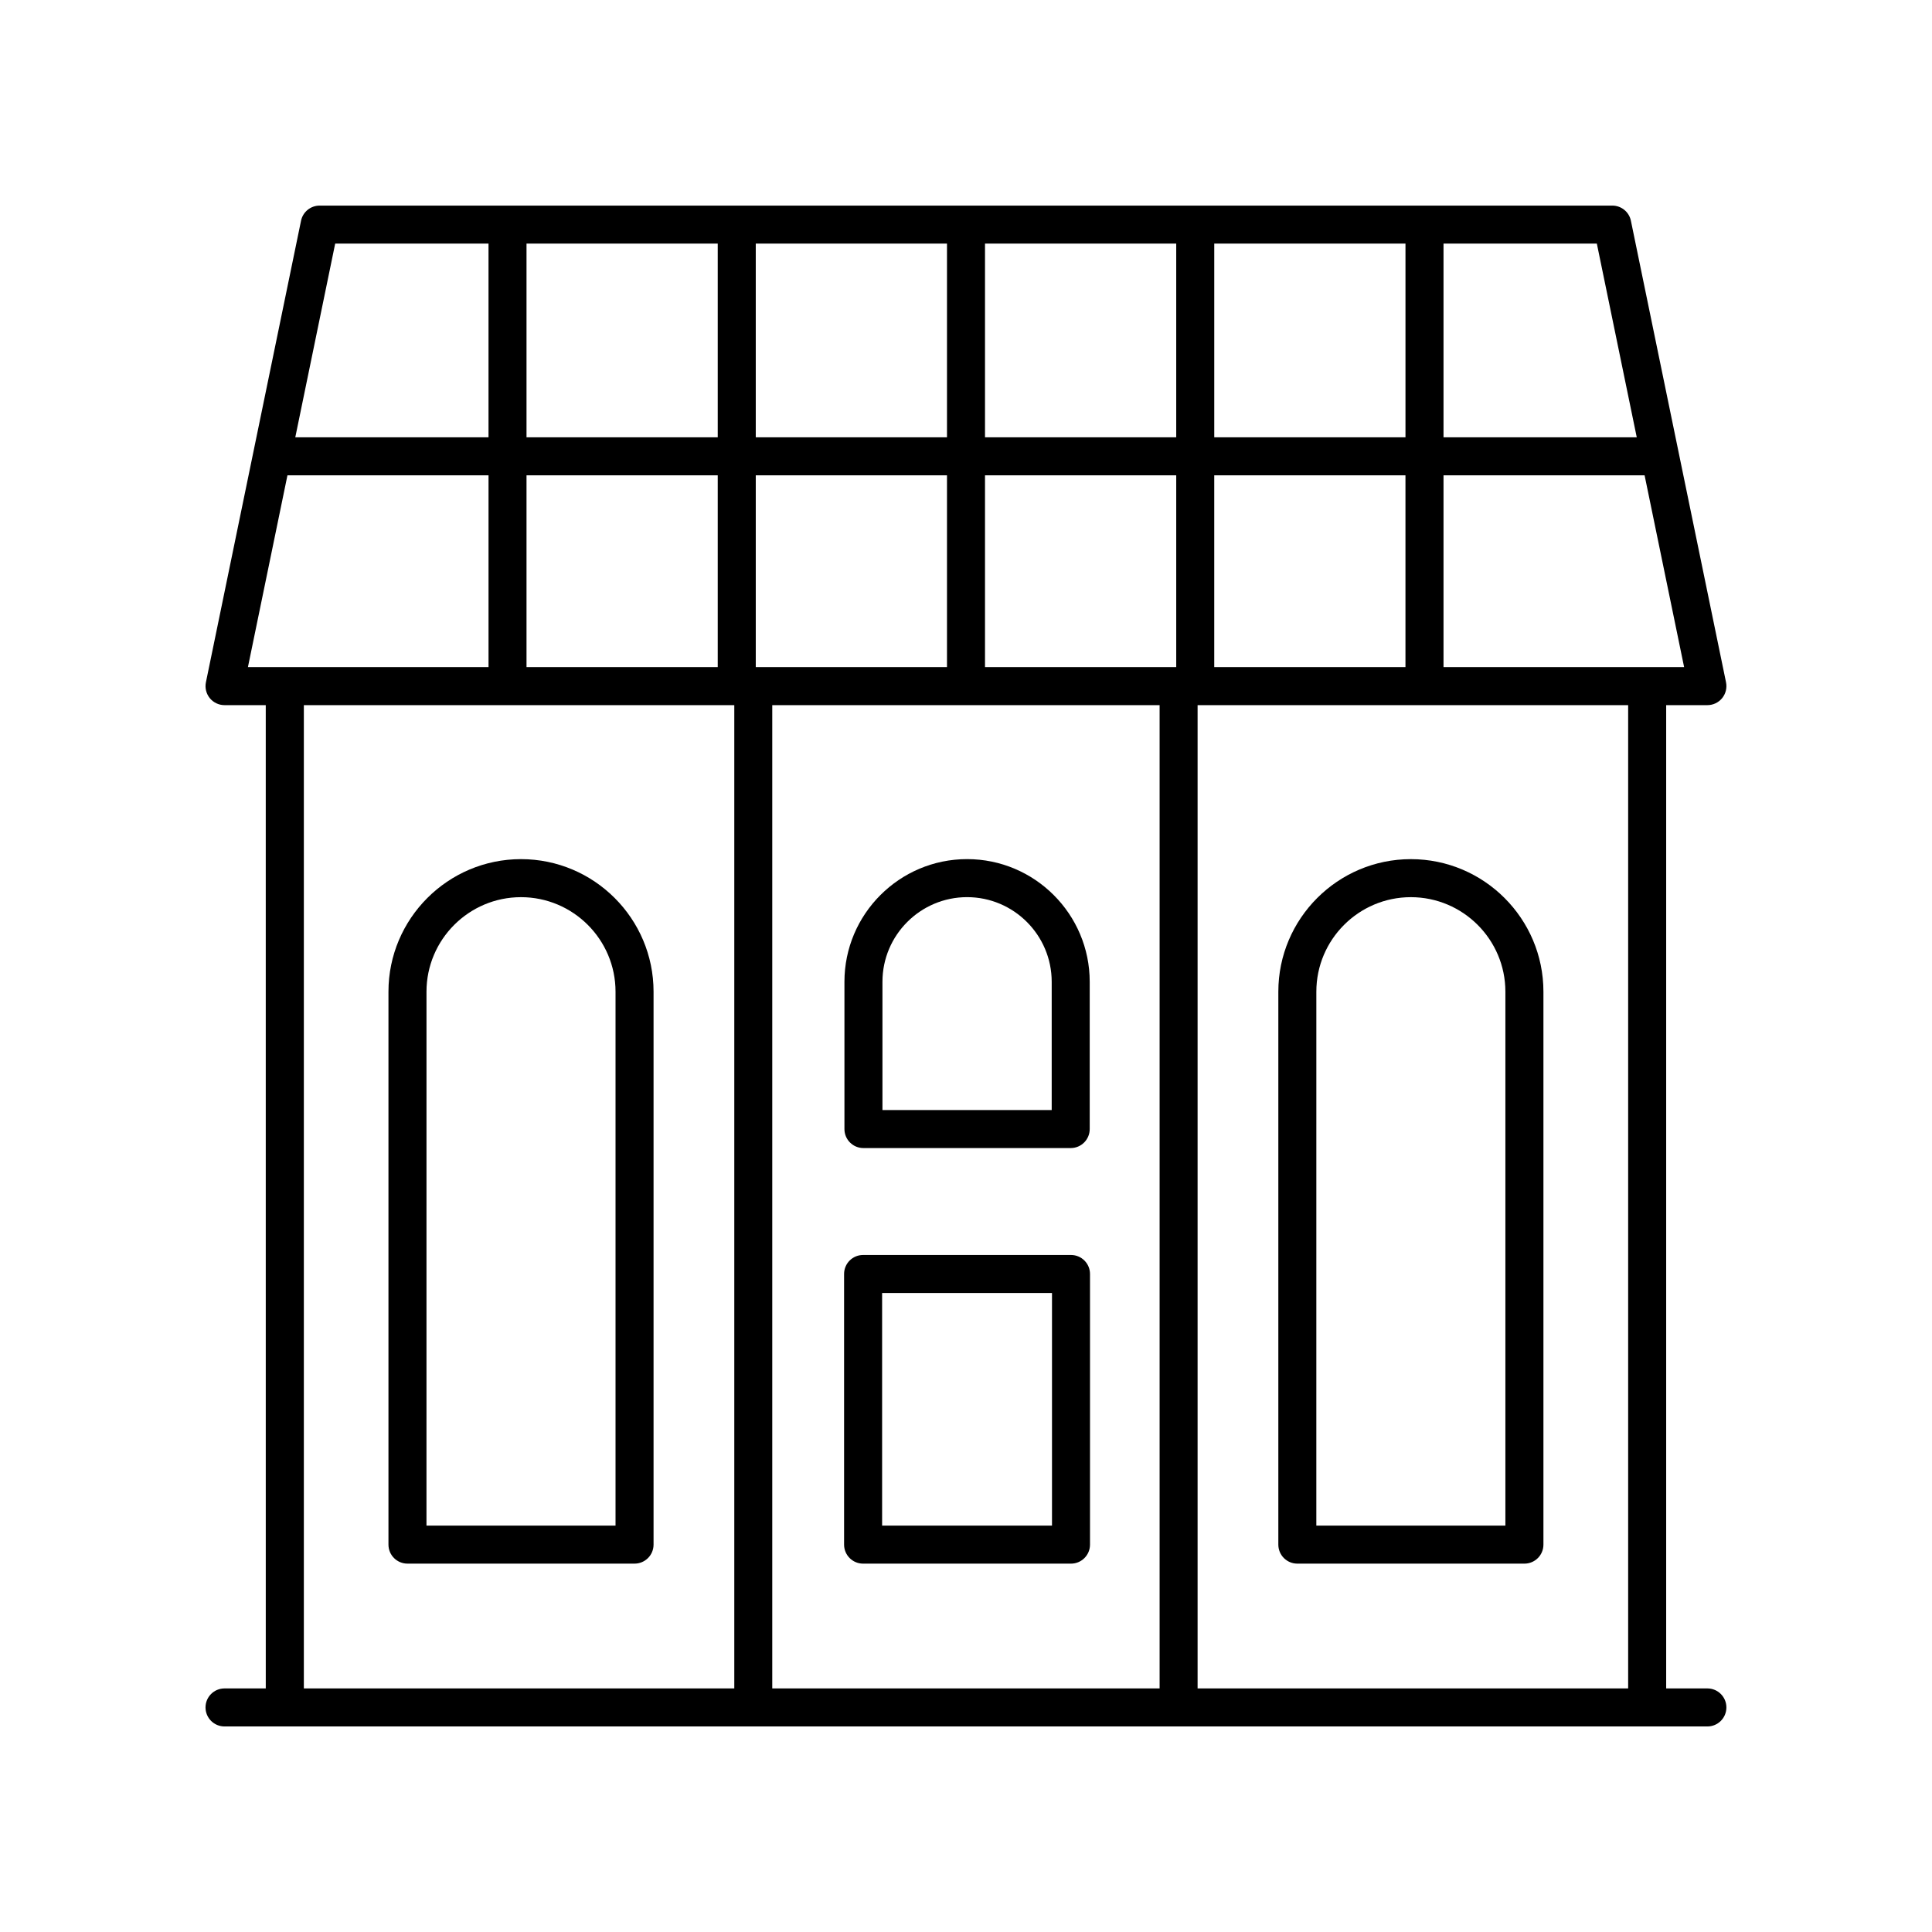
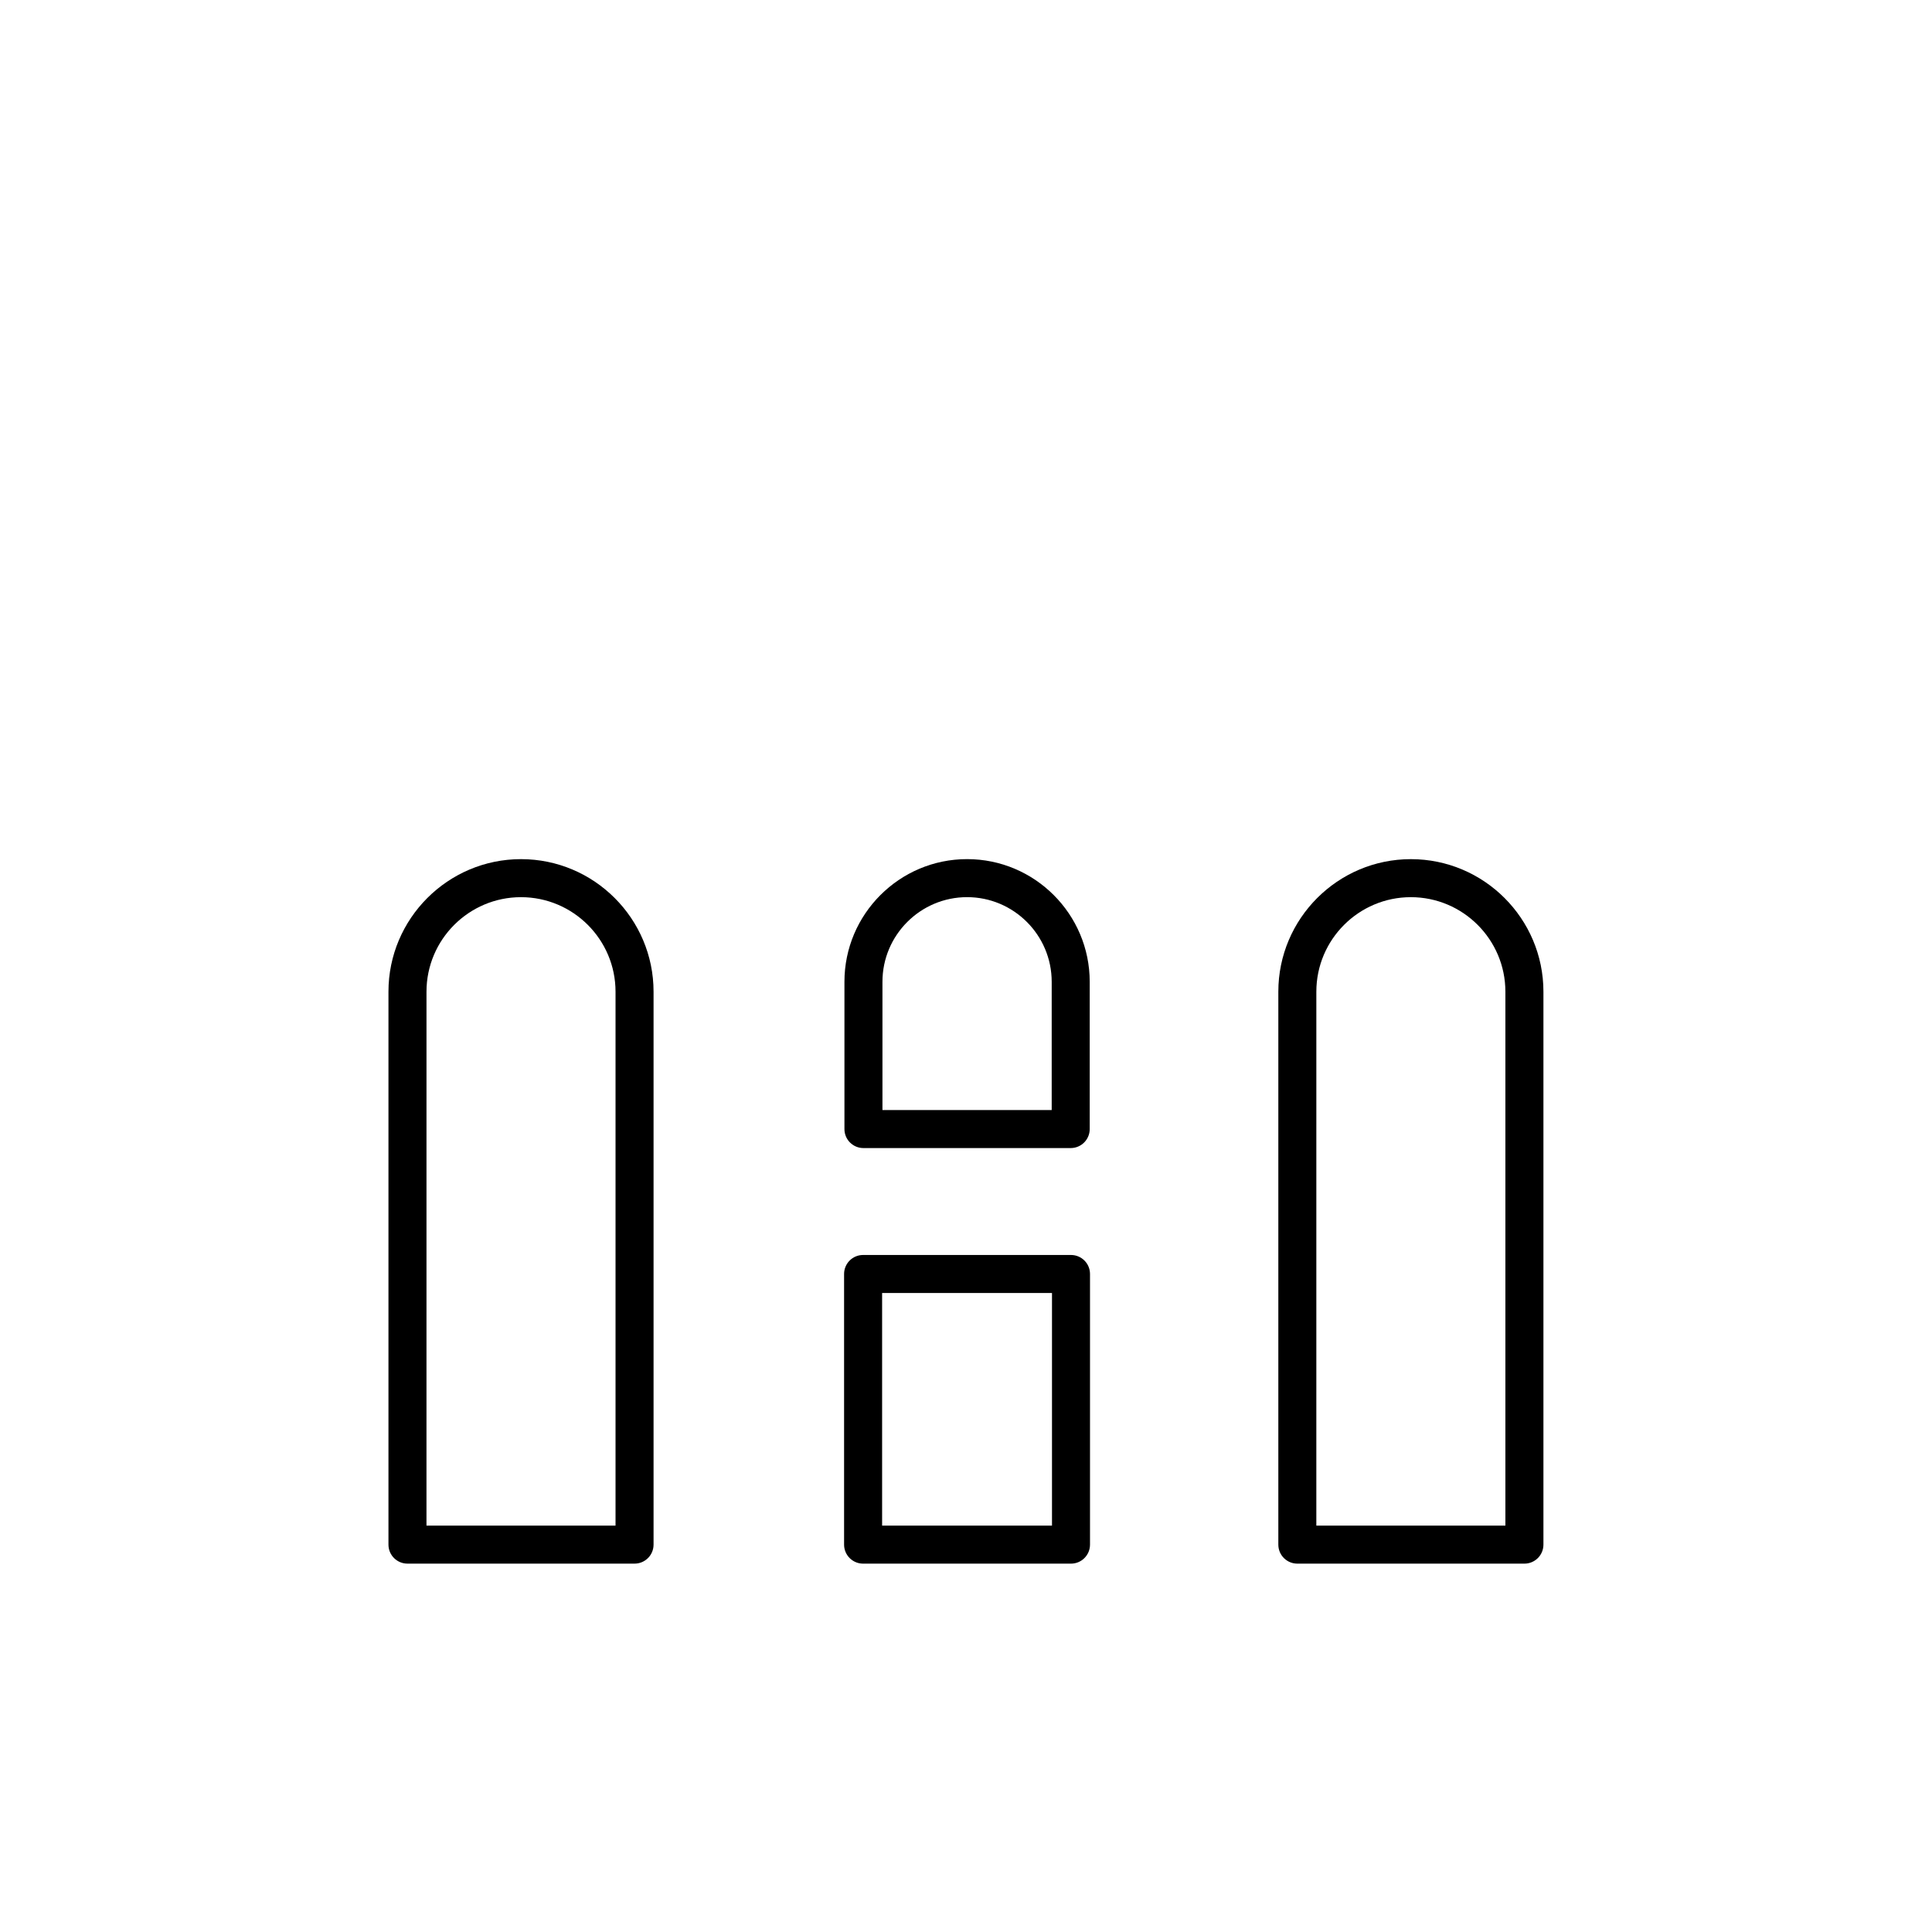
<svg xmlns="http://www.w3.org/2000/svg" fill="#000000" width="800px" height="800px" version="1.1" viewBox="144 144 512 512">
  <g>
-     <path d="m596.48 591.45h-10.926v-260.58h10.926c1.516 0 2.945-0.68 3.906-1.855 0.953-1.176 1.332-2.715 1.027-4.203l-25.207-122.31c-0.48-2.34-2.539-4.016-4.934-4.016h-342.56c-2.391 0-4.453 1.676-4.934 4.019l-25.207 122.31c-0.305 1.484 0.074 3.027 1.027 4.203 0.961 1.172 2.391 1.852 3.906 1.852h10.926l0.004 260.58h-10.93c-2.785 0-5.039 2.254-5.039 5.039s2.254 5.039 5.039 5.039h392.97c2.785 0 5.039-2.254 5.039-5.039s-2.254-5.039-5.039-5.039zm-21.004 0h-114.1v-260.58h114.1zm-109.69-270.66v-50.824h50.676v50.824zm-121.5 0v-50.824h50.676v50.824zm60.75-50.824h50.676v50.824h-50.676zm60.754-10.074v-51.336h50.676v51.336zm-10.078 0h-50.676v-51.336h50.676zm-60.75 0h-50.676v-51.336h50.676zm-60.754 0h-50.676v-51.336h50.676zm0 10.074v50.824h-50.676v-50.824zm117.1 60.902v260.58h-102.65v-260.58zm75.238-10.078v-50.824h53.289l10.473 50.824zm51.211-60.898h-51.211v-51.336h40.633zm-344.93-51.336h40.633v51.336h-51.207zm-12.652 61.41h53.289v50.824h-63.762zm4.348 60.902h114.07v260.58h-114.07z" />
    <path d="m372.73 558.38h55.094c2.785 0 5.039-2.254 5.039-5.039v-71.719c0-2.785-2.254-5.039-5.039-5.039h-55.094c-2.785 0-5.039 2.254-5.039 5.039v71.719c0.004 2.785 2.254 5.039 5.039 5.039zm5.039-71.719h45.02v61.645h-45.02z" />
    <path d="m372.82 448.25h54.926c2.785 0 5.039-2.254 5.039-5.039v-39.027c0-17.922-14.578-32.508-32.5-32.508s-32.5 14.582-32.5 32.508v39.027c-0.004 2.785 2.25 5.039 5.035 5.039zm5.039-44.066c0-12.367 10.062-22.43 22.426-22.43s22.426 10.062 22.426 22.43v33.988h-44.852z" />
    <path d="m282.07 371.68c-19.363 0-35.125 15.758-35.125 35.129v146.53c0 2.785 2.254 5.039 5.039 5.039h60.176c2.785 0 5.039-2.254 5.039-5.039v-146.53c0-19.371-15.758-35.129-35.129-35.129zm25.051 176.62h-50.102l0.004-141.49c0-13.816 11.238-25.051 25.047-25.051 13.816 0 25.051 11.238 25.051 25.051z" />
    <path d="m487.81 558.38h60.176c2.785 0 5.039-2.254 5.039-5.039v-146.53c0-19.371-15.758-35.129-35.129-35.129-19.363 0-35.125 15.758-35.125 35.129v146.53c0 2.785 2.254 5.039 5.039 5.039zm5.035-151.57c0-13.816 11.238-25.051 25.047-25.051 13.816 0 25.051 11.238 25.051 25.051v141.49h-50.102z" />
  </g>
</svg>